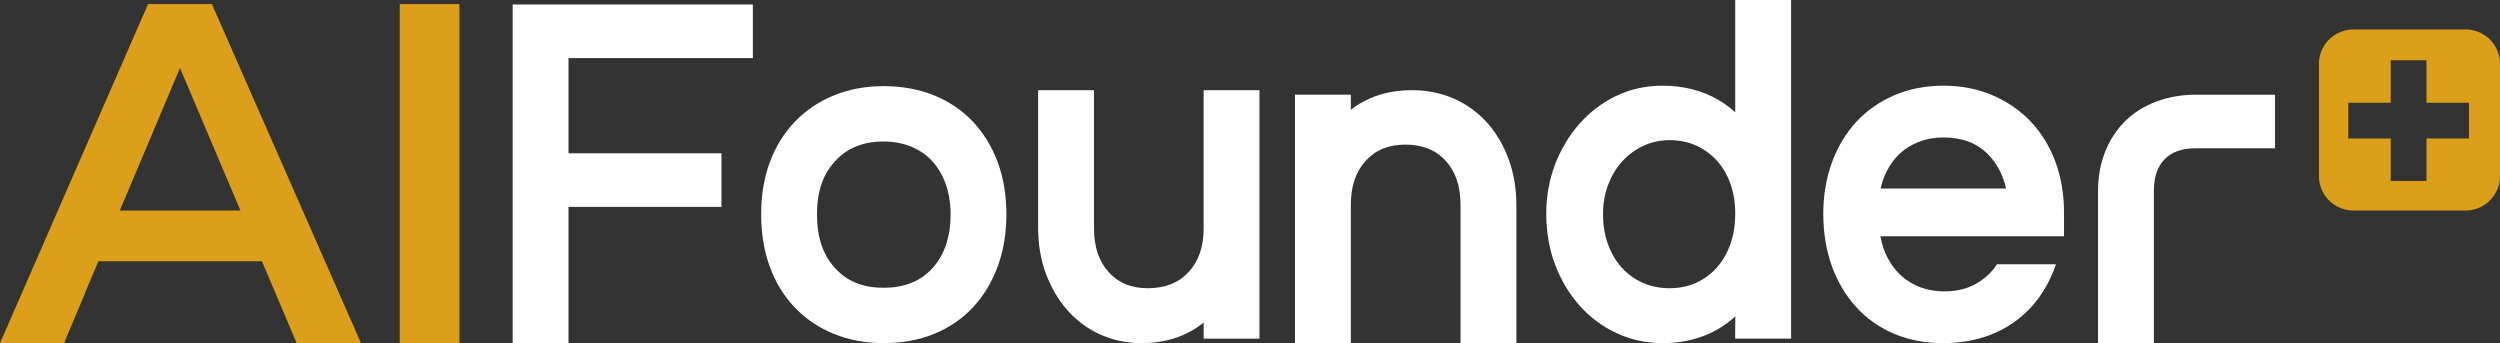
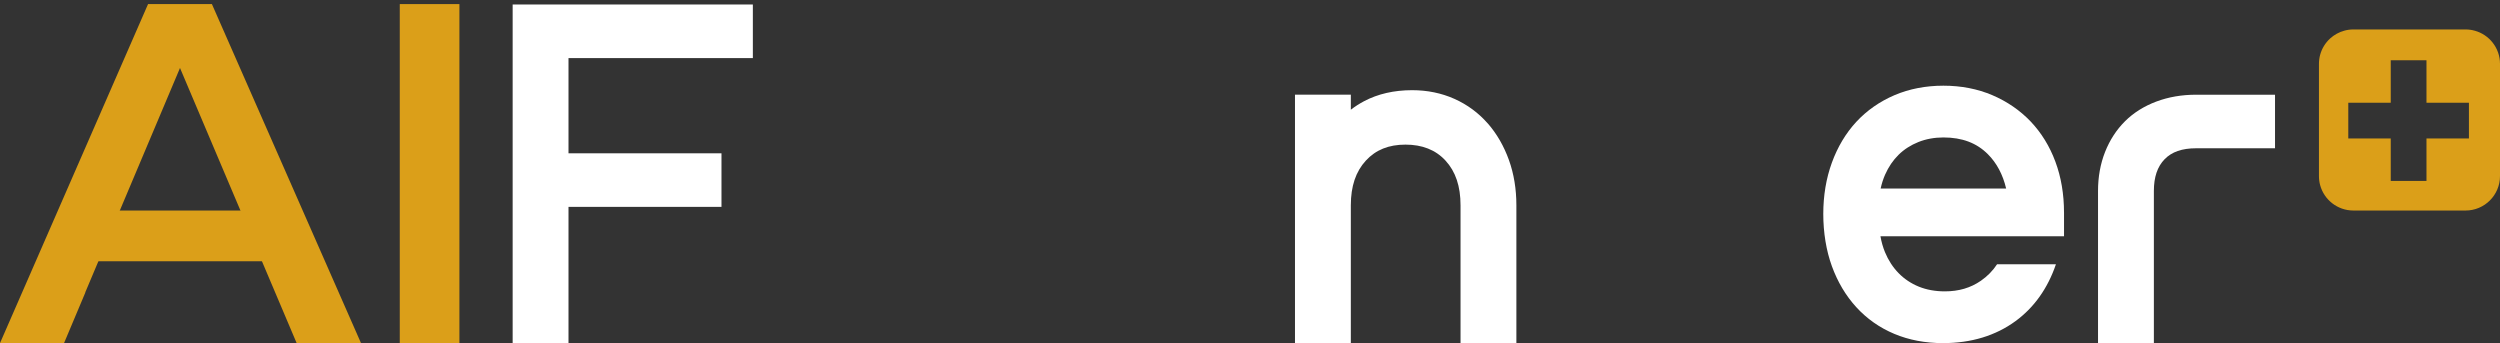
<svg xmlns="http://www.w3.org/2000/svg" data-name="Layer 2" id="Layer_2" viewBox="0 0 690.28 94.74">
  <rect x="0" y="0" width="690.28" height="94.74" fill="#333333" stroke="none" />
  <defs>
    <style>
      .cls-1 {
        fill: #db9f19;
      }

      .cls-2 {
        fill: #fff;
      }

      .cls-3 {
        fill: none;
      }
    </style>
  </defs>
  <g data-name="Layer 1" id="Layer_1-2">
    <g>
      <path class="cls-3" d="M473.98,44.28c-1.61-1.75-3.53-3.13-5.7-4.12-2.15-.97-4.6-1.46-7.29-1.46s-5.03.53-7.25,1.57c-2.26,1.06-4.23,2.51-5.84,4.3-1.64,1.81-2.94,3.99-3.87,6.47-.94,2.49-1.42,5.2-1.42,8.04,0,3.09.48,5.95,1.42,8.49.93,2.51,2.22,4.67,3.85,6.43,1.61,1.75,3.54,3.13,5.75,4.11,2.19.98,4.67,1.47,7.37,1.47s5.14-.49,7.29-1.46c2.16-.97,4.07-2.37,5.68-4.16,1.62-1.8,2.9-3.98,3.79-6.48.91-2.55,1.37-5.42,1.37-8.53s-.46-5.82-1.37-8.33c-.89-2.45-2.16-4.59-3.78-6.35Z" />
      <path class="cls-3" d="M257.39,44.46c-1.55-1.68-3.48-3.01-5.73-3.95-2.3-.96-4.89-1.44-7.69-1.44-5.61,0-9.97,1.75-13.31,5.34-3.41,3.66-5.07,8.5-5.07,14.78s1.66,11.25,5.07,14.91c3.35,3.6,7.7,5.34,13.32,5.34s10.17-1.76,13.48-5.38c3.33-3.66,5.03-8.66,5.03-14.87,0-3.1-.46-5.94-1.37-8.45-.89-2.46-2.14-4.57-3.71-6.29Z" />
      <path class="cls-3" d="M536.6,37.95c-2.49,0-4.82.43-6.92,1.27-2.09.84-3.92,2.01-5.44,3.5-1.53,1.5-2.79,3.35-3.74,5.5h0c-.53,1.2-.94,2.49-1.23,3.84h34.64c-.91-3.85-2.6-7.04-5.04-9.48-3.11-3.11-7.12-4.62-12.27-4.62Z" />
      <polygon class="cls-3" points="23.58 80.73 49.7 18.77 23.54 80.73 23.58 80.73" />
      <polygon class="cls-1" points="75.71 72.14 70.34 58.13 29.88 58.13 23.97 72.14 75.71 72.14" />
      <polygon class="cls-1" points="40.88 1.13 0 94.74 11.75 94.74 17.62 94.74 17.68 94.74 23.58 80.73 23.54 80.73 49.7 18.77 81.91 94.74 99.68 94.74 58.51 1.13 40.88 1.13" />
      <rect class="cls-1" height="93.61" width="16.47" x="110.38" y="1.13" />
      <polygon class="cls-2" points="141.55 94.74 156.97 94.74 156.97 57.12 199.21 57.12 199.21 42.33 156.97 42.33 156.97 16.04 207.87 16.04 207.87 1.24 141.55 1.24 141.55 94.74" />
-       <path class="cls-2" d="M275.5,44.84c-1.6-4.32-3.9-8.1-6.84-11.22-2.96-3.14-6.59-5.6-10.78-7.3-4.15-1.68-8.81-2.54-13.86-2.54s-9.58.86-13.73,2.54c-4.18,1.7-7.83,4.15-10.82,7.28-3,3.12-5.33,6.91-6.93,11.24-1.58,4.28-2.38,9.11-2.38,14.36s.8,10.1,2.38,14.41c1.6,4.38,3.93,8.19,6.92,11.31,3,3.14,6.65,5.59,10.83,7.29,4.15,1.68,8.77,2.53,13.73,2.53s9.71-.85,13.86-2.53c4.19-1.71,7.83-4.19,10.79-7.38,2.94-3.16,5.24-6.98,6.83-11.34,1.58-4.32,2.38-9.13,2.38-14.29s-.8-10.08-2.38-14.36ZM257.44,74.07c-3.31,3.62-7.72,5.38-13.48,5.38s-9.97-1.75-13.32-5.34c-3.4-3.66-5.06-8.54-5.06-14.91s1.66-11.12,5.07-14.78c3.34-3.6,7.7-5.35,13.31-5.35,2.8,0,5.39.49,7.69,1.44,2.26.94,4.19,2.27,5.73,3.95,1.58,1.72,2.83,3.84,3.72,6.29.91,2.51,1.37,5.35,1.37,8.45,0,6.21-1.69,11.21-5.03,14.87Z" />
-       <path class="cls-2" d="M332.35,62.94c0,5.19-1.38,9.19-4.21,12.23-2.78,2.97-6.46,4.41-11.25,4.41-4.53,0-8.03-1.43-10.72-4.38-2.77-3.03-4.11-7.04-4.11-12.25V24.91h-15.42v38.03c0,4.51.71,8.73,2.12,12.55,1.42,3.83,3.39,7.22,5.88,10.07,2.53,2.91,5.6,5.19,9.11,6.78,3.51,1.59,7.37,2.4,11.45,2.4,5,0,9.5-1.07,13.4-3.18,1.32-.72,2.57-1.55,3.74-2.48v4.42h15.41V24.91h-15.41v38.03Z" />
      <path class="cls-2" d="M410.78,34.08h0c-2.54-2.91-5.64-5.19-9.21-6.79-3.56-1.59-7.48-2.39-11.65-2.39-5,0-9.46,1.02-13.28,3.04-1.29.68-2.52,1.47-3.66,2.35v-4.15h-15.42v68.59h15.42v-38.03c0-5.29,1.36-9.33,4.16-12.37,2.73-2.96,6.3-4.4,10.92-4.4s8.32,1.44,11.05,4.4c2.8,3.04,4.16,7.08,4.16,12.37v38.03h15.42v-38.03c0-4.5-.69-8.71-2.06-12.52-1.38-3.84-3.34-7.24-5.84-10.11Z" />
-       <path class="cls-2" d="M479.12,0v31.01c-1.47-1.34-3.07-2.51-4.78-3.5-4.41-2.55-9.57-3.85-15.34-3.85-4.53,0-8.8.94-12.7,2.8-3.85,1.84-7.27,4.42-10.15,7.67-2.86,3.22-5.13,7-6.76,11.24-1.62,4.24-2.45,8.86-2.45,13.71s.83,9.73,2.45,14.01c1.63,4.28,3.89,8.07,6.71,11.25,2.85,3.21,6.28,5.78,10.19,7.61,3.95,1.85,8.24,2.79,12.76,2.79,5.79,0,10.97-1.32,15.4-3.92,1.68-.99,3.25-2.15,4.7-3.46l-.06,6.14h15.45V0h-15.42ZM477.75,67.48c-.89,2.5-2.17,4.68-3.79,6.48-1.61,1.78-3.52,3.18-5.68,4.15-2.15.97-4.6,1.47-7.29,1.47s-5.18-.5-7.37-1.48c-2.21-.97-4.14-2.36-5.75-4.11-1.62-1.76-2.91-3.92-3.84-6.43-.95-2.53-1.42-5.39-1.42-8.48,0-2.85.47-5.55,1.41-8.04.94-2.48,2.24-4.66,3.88-6.47,1.61-1.79,3.57-3.24,5.84-4.3,2.22-1.04,4.66-1.57,7.25-1.57s5.14.49,7.29,1.46c2.17.99,4.09,2.37,5.7,4.12,1.61,1.76,2.89,3.89,3.77,6.35.91,2.5,1.37,5.3,1.37,8.32s-.46,5.98-1.37,8.53Z" />
-       <path class="cls-2" d="M569.9,58.7c0-5.08-.8-9.81-2.38-14.05-1.59-4.29-3.9-8.02-6.84-11.11-2.94-3.08-6.5-5.52-10.57-7.26-4.08-1.74-8.62-2.62-13.51-2.62s-9.43.88-13.51,2.62c-4.08,1.75-7.63,4.22-10.54,7.36-2.89,3.12-5.16,6.92-6.75,11.28-1.57,4.31-2.37,9.07-2.37,14.16s.8,10.09,2.37,14.4c1.58,4.36,3.85,8.17,6.74,11.33,2.91,3.19,6.45,5.68,10.51,7.38,4.03,1.69,8.54,2.55,13.43,2.55,7.79,0,14.54-2.05,20.05-6.09,5.15-3.78,8.89-9.07,11.14-15.69h-16.25c-1.19,1.81-2.67,3.31-4.47,4.56-2.85,1.97-6.11,2.93-9.97,2.93-2.65,0-5.08-.45-7.21-1.32-2.12-.87-3.99-2.12-5.54-3.71-1.58-1.61-2.84-3.56-3.76-5.78-.56-1.35-.98-2.83-1.26-4.41h50.69v-6.53ZM519.27,52.05c.29-1.34.7-2.63,1.23-3.83h0c.95-2.15,2.21-4,3.74-5.5,1.52-1.49,3.35-2.66,5.44-3.5,2.1-.84,4.43-1.27,6.92-1.27,5.15,0,9.17,1.51,12.27,4.62,2.45,2.44,4.14,5.63,5.05,9.48h-34.65Z" />
+       <path class="cls-2" d="M569.9,58.7c0-5.08-.8-9.81-2.38-14.05-1.59-4.29-3.9-8.02-6.84-11.11-2.94-3.08-6.5-5.52-10.57-7.26-4.08-1.74-8.62-2.62-13.51-2.62s-9.43.88-13.51,2.62c-4.08,1.75-7.63,4.22-10.54,7.36-2.89,3.12-5.16,6.92-6.75,11.28-1.57,4.31-2.37,9.07-2.37,14.16s.8,10.09,2.37,14.4c1.58,4.36,3.85,8.17,6.74,11.33,2.91,3.19,6.45,5.68,10.51,7.38,4.03,1.69,8.54,2.55,13.43,2.55,7.79,0,14.54-2.05,20.05-6.09,5.15-3.78,8.89-9.07,11.14-15.69h-16.25c-1.19,1.81-2.67,3.31-4.47,4.56-2.85,1.97-6.11,2.93-9.97,2.93-2.65,0-5.08-.45-7.21-1.32-2.12-.87-3.99-2.12-5.54-3.71-1.58-1.61-2.84-3.56-3.76-5.78-.56-1.35-.98-2.83-1.26-4.41h50.69v-6.53ZM519.27,52.05c.29-1.34.7-2.63,1.23-3.83c.95-2.15,2.21-4,3.74-5.5,1.52-1.49,3.35-2.66,5.44-3.5,2.1-.84,4.43-1.27,6.92-1.27,5.15,0,9.17,1.51,12.27,4.62,2.45,2.44,4.14,5.63,5.05,9.48h-34.65Z" />
      <path class="cls-2" d="M595.41,28.03c-3.4,1.28-6.32,3.11-8.67,5.45-2.35,2.34-4.21,5.19-5.51,8.49-1.29,3.26-1.94,6.88-1.94,10.75v42.02h15.42v-42.02c0-3.83.97-6.7,2.97-8.76,1.97-2.03,4.81-3.02,8.69-3.02h21.79v-14.79h-21.79c-3.93,0-7.62.63-10.95,1.88Z" />
      <path class="cls-1" d="M683.27,8.47c-.79-.22-1.64-.34-2.5-.34h-30.98c-.86,0-1.71.12-2.5.34-1.47.4-2.81,1.15-3.91,2.15-1.31,1.2-2.28,2.75-2.76,4.51-.22.8-.33,1.64-.33,2.51v30.98c0,.87.11,1.71.33,2.51,1.09,4.03,4.79,7,9.17,7h30.98c5.25,0,9.51-4.26,9.51-9.51v-30.98c0-4.39-2.97-8.08-7.01-9.17ZM681.7,38.23h-11.72v11.72h-9.87v-11.72h-11.72v-9.87h11.72v-11.72h9.87v11.72h11.72v9.87Z" />
    </g>
  </g>
</svg>